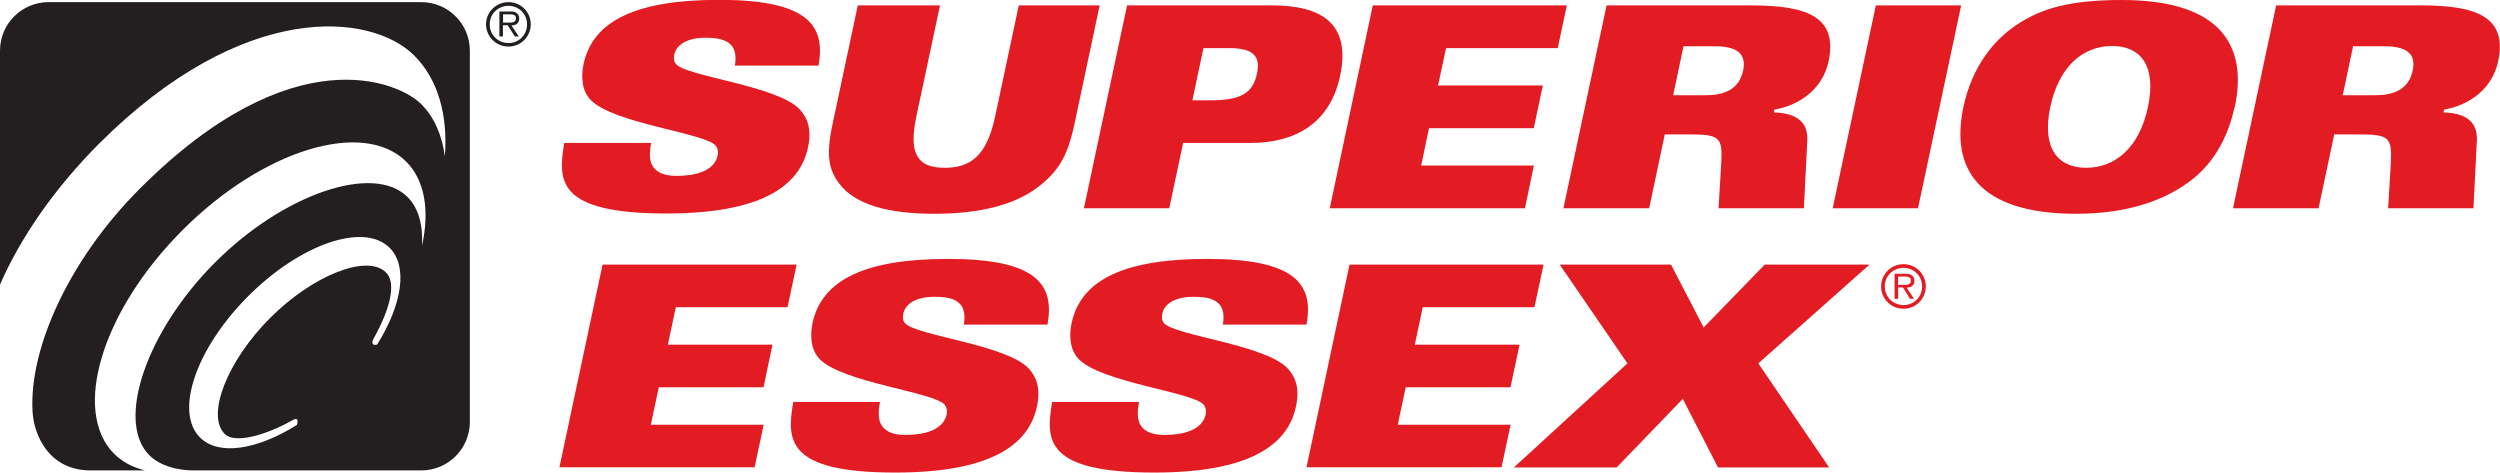
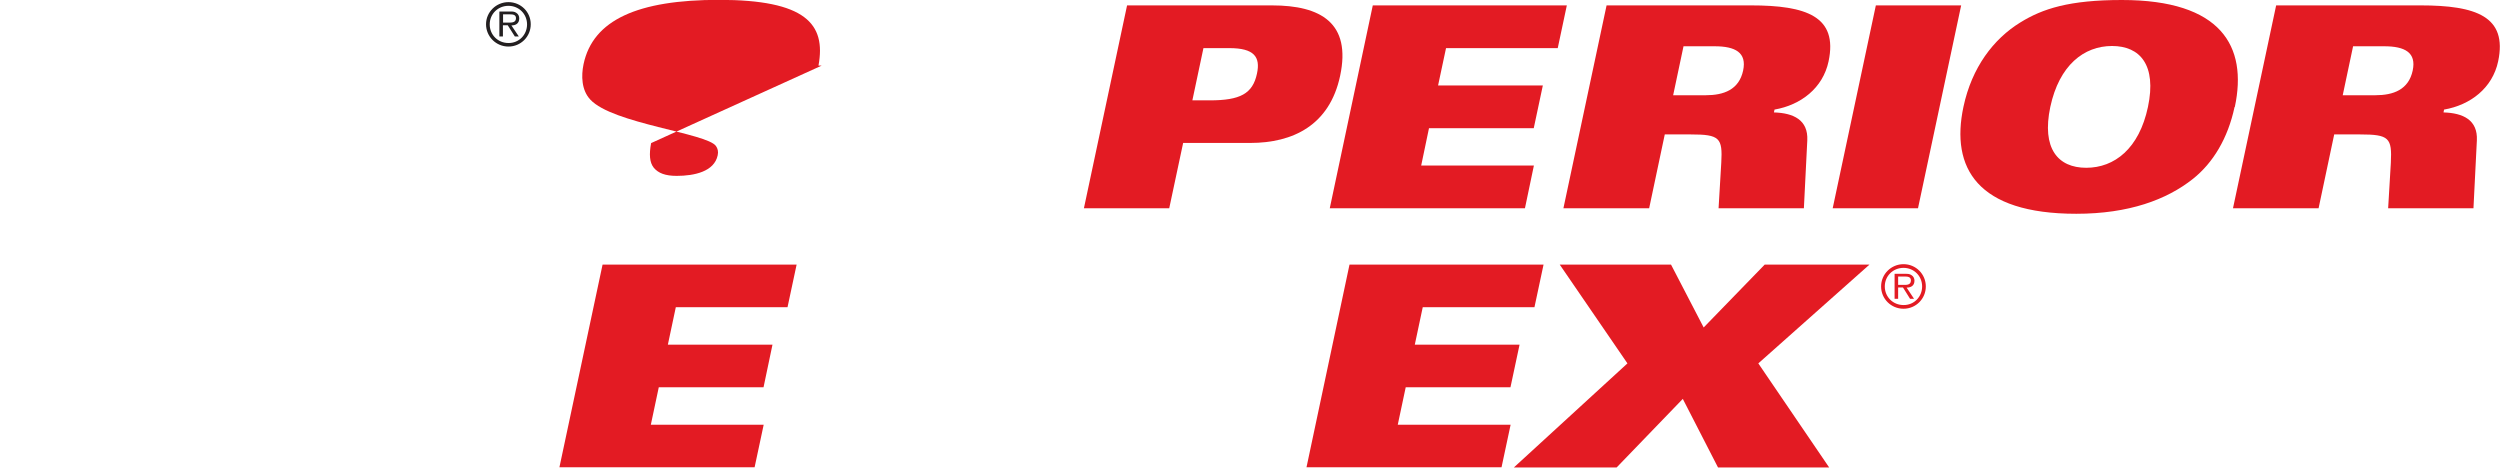
<svg xmlns="http://www.w3.org/2000/svg" id="Layer_1" viewBox="0 0 176.12 33.3">
  <defs>
    <style>.cls-1{fill:#231f20;}.cls-2{fill:#e31b23;}</style>
  </defs>
-   <path class="cls-2" d="M45.87,10.08c-.15.79-.11,1.37.19,1.74.32.38.81.57,1.61.57,1.24,0,2.65-.3,2.89-1.45.06-.26,0-.48-.12-.65-.62-.91-7.29-1.58-8.85-3.27-.63-.67-.65-1.68-.48-2.5.66-3.12,3.83-4.53,9.54-4.53,6.08,0,7.56,1.68,7.01,4.63h-5.89c.13-.79-.02-1.28-.4-1.57-.35-.29-.93-.39-1.68-.39-1.26,0-2.04.47-2.19,1.2-.05.22-.03.49.12.65.74.89,7.2,1.52,8.74,3.22.45.5.86,1.27.56,2.66-.6,2.83-3.48,4.65-9.98,4.65-7.75,0-7.63-2.32-7.19-4.97h6.12Z" />
-   <path class="cls-2" d="M60.42.38h5.8l-1.67,7.85c-.58,2.74.19,3.59,2.01,3.59s2.95-.85,3.54-3.59l1.67-7.85h5.7l-1.78,8.37c-.48,2.26-1.12,3.21-2.25,4.18-1.76,1.5-4.39,2.13-7.62,2.13s-5.58-.63-6.7-2.13c-.72-.97-.95-1.92-.47-4.18l1.78-8.37Z" />
+   <path class="cls-2" d="M45.87,10.08c-.15.79-.11,1.37.19,1.74.32.38.81.57,1.61.57,1.24,0,2.65-.3,2.89-1.45.06-.26,0-.48-.12-.65-.62-.91-7.29-1.58-8.85-3.27-.63-.67-.65-1.68-.48-2.5.66-3.12,3.83-4.53,9.54-4.53,6.08,0,7.56,1.68,7.01,4.63h-5.89h6.12Z" />
  <path class="cls-2" d="M84.78,3.39h1.83c1.73,0,2.2.61,1.94,1.8-.3,1.41-1.18,1.88-3.32,1.88h-1.23l.78-3.68ZM76.36,14.67h6.01l.98-4.6h4.73c3.01,0,5.59-1.25,6.33-4.73.79-3.72-1.36-4.96-4.8-4.96h-10.21l-3.04,14.29Z" />
  <polygon class="cls-2" points="96.71 .38 110.38 .38 109.74 3.39 101.87 3.39 101.31 6.02 108.69 6.02 108.05 9.03 100.67 9.03 100.12 11.66 108.06 11.66 107.43 14.67 93.68 14.67 96.71 .38" />
  <path class="cls-2" d="M118.6,3.26h2.19c1.46,0,2.28.44,2.01,1.71-.29,1.35-1.36,1.74-2.64,1.74h-2.29l.73-3.45ZM110.16,14.67h6.02l1.1-5.2h1.82c2.05,0,2.26.24,2.16,2l-.19,3.2h6.01l.24-4.78c.07-1.44-.97-1.93-2.35-1.97l.04-.2c1.85-.32,3.41-1.51,3.81-3.4.67-3.17-1.57-3.94-5.47-3.94h-10.17l-3.04,14.29Z" />
  <polygon class="cls-2" points="132.15 .38 138.16 .38 135.12 14.67 129.11 14.67 132.15 .38" />
  <path class="cls-2" d="M151.32,7.53c-.62,2.94-2.36,4.29-4.35,4.29s-3.15-1.35-2.53-4.29c.63-2.94,2.37-4.29,4.35-4.29s3.15,1.35,2.53,4.29ZM157.44,7.53c.91-4.29-.97-7.53-7.96-7.53-3.7,0-5.58.61-7.15,1.58-1.89,1.16-3.42,3.17-4.01,5.95-.91,4.29.96,7.53,7.95,7.53,3.7,0,6.37-.99,8.22-2.46,1.42-1.13,2.46-2.86,2.93-5.06Z" />
  <path class="cls-2" d="M165.76,3.26h2.2c1.46,0,2.28.44,2.01,1.71-.29,1.35-1.36,1.74-2.64,1.74h-2.29l.73-3.45ZM157.32,14.67h6.02l1.1-5.2h1.82c2.05,0,2.26.24,2.17,2l-.19,3.2h6.01l.24-4.78c.07-1.44-.97-1.93-2.35-1.97l.04-.2c1.85-.32,3.41-1.51,3.81-3.4.67-3.17-1.57-3.94-5.47-3.94h-10.17l-3.04,14.29Z" />
  <polygon class="cls-2" points="42.45 18.64 56.12 18.64 55.48 21.64 47.61 21.64 47.05 24.28 54.42 24.28 53.79 27.28 46.41 27.28 45.85 29.92 53.8 29.92 53.16 32.92 39.41 32.92 42.45 18.64" />
-   <path class="cls-2" d="M61.99,28.33c-.15.79-.11,1.37.19,1.74.32.38.81.57,1.61.57,1.24,0,2.65-.3,2.9-1.45.05-.26,0-.48-.12-.65-.62-.91-7.29-1.58-8.85-3.27-.63-.67-.65-1.68-.48-2.5.66-3.12,3.83-4.53,9.54-4.53,6.07,0,7.56,1.68,7.01,4.63h-5.89c.13-.79-.02-1.29-.4-1.57-.35-.3-.93-.39-1.68-.39-1.26,0-2.04.47-2.19,1.2-.05.22-.03.49.12.65.74.89,7.2,1.52,8.74,3.22.45.5.86,1.27.56,2.66-.6,2.83-3.48,4.65-9.98,4.65-7.75,0-7.63-2.32-7.19-4.97h6.12Z" />
-   <path class="cls-2" d="M80.24,28.33c-.15.79-.11,1.37.19,1.74.32.38.81.57,1.61.57,1.24,0,2.65-.3,2.9-1.45.05-.26,0-.48-.12-.65-.62-.91-7.29-1.58-8.85-3.27-.63-.67-.65-1.68-.48-2.5.66-3.12,3.83-4.53,9.54-4.53,6.08,0,7.56,1.68,7.01,4.63h-5.89c.13-.79-.02-1.29-.4-1.57-.35-.3-.93-.39-1.68-.39-1.26,0-2.04.47-2.19,1.2-.05.22-.03.49.12.65.74.89,7.2,1.52,8.74,3.22.45.5.86,1.27.56,2.66-.6,2.83-3.48,4.65-9.99,4.65-7.75,0-7.63-2.32-7.19-4.97h6.12Z" />
  <polygon class="cls-2" points="95.07 18.64 108.74 18.64 108.1 21.64 100.23 21.64 99.67 24.28 107.05 24.28 106.41 27.28 99.03 27.28 98.47 29.92 106.42 29.92 105.78 32.92 92.04 32.92 95.07 18.64" />
  <polygon class="cls-2" points="114.65 25.6 109.88 18.64 117.72 18.64 120.02 23.07 124.32 18.64 131.7 18.64 123.87 25.6 128.86 32.93 121.03 32.93 118.55 28.1 113.89 32.93 106.65 32.93 114.65 25.6" />
-   <path class="cls-1" d="M33.1,3.57v26.15c0,1.89-1.53,3.42-3.42,3.42H13.62c-1.11,0-2.33-.31-3.1-1.07-2.38-2.38-.22-8.72,4.62-13.57s11.19-7.01,13.57-4.62c.77.76,1.1,1.97,1.02,3.43.55-2.49.19-4.61-1.1-5.91-3.02-3.02-10.1-.87-15.77,4.81-5.67,5.67-7.83,12.75-4.81,15.77.58.57,1.32.96,2.18,1.16,0,0-2.19,0-3.85,0-2.94,0-4-2.49-4.09-4.17-.24-4.46,2.59-10.71,7.57-15.69C20.61,2.53,28.07,5.73,29.68,7.34c.91.91,1.46,2.17,1.66,3.68.22-2.93-.48-5.43-2.16-7.11C26.15.89,17.16-.05,6.97,10.13c-3.13,3.14-5.52,6.6-6.97,9.92V3.57C0,1.68,1.53.15,3.42.15h26.26c1.89,0,3.42,1.53,3.42,3.42ZM20.63,29.59c-1.87,1.06-4.08,1.7-4.8.98-1.32-1.32.17-5.14,3.2-8.17,3.03-3.03,6.85-4.53,8.17-3.2.79.79.18,2.77-.89,4.67-.21.44.07.46.26.4,1.75-2.8,2.19-5.5.88-6.81-1.81-1.81-6.27-.29-9.96,3.4-3.69,3.69-5.21,8.15-3.4,9.96,1.31,1.31,4.02.87,6.82-.88,0,0,.24-.64-.28-.35Z" />
  <path class="cls-2" d="M134.1,21.49c-.74,0-1.32-.57-1.32-1.31s.58-1.31,1.32-1.31,1.31.58,1.31,1.31-.57,1.32-1.31,1.31ZM134.1,21.75c.87,0,1.57-.7,1.57-1.57s-.7-1.57-1.57-1.57-1.58.7-1.58,1.57.7,1.57,1.58,1.57ZM134.32,20.26c.3,0,.55-.13.55-.49,0-.15-.07-.3-.2-.38-.13-.1-.28-.1-.43-.1h-.77v1.76h.25v-.8h.34l.5.8h.28l-.53-.8ZM133.72,20.07v-.59h.47c.22,0,.43.03.43.28,0,.35-.36.31-.6.31h-.3Z" />
  <path class="cls-1" d="M35.82,3.03c-.74,0-1.32-.57-1.32-1.31s.58-1.31,1.32-1.31,1.31.58,1.31,1.31-.57,1.32-1.31,1.31ZM35.82,3.28c.87,0,1.57-.7,1.57-1.57s-.7-1.56-1.57-1.56-1.58.7-1.58,1.56.7,1.57,1.58,1.57ZM36.03,1.79c.3,0,.55-.13.55-.5,0-.15-.07-.3-.2-.38-.13-.1-.28-.1-.43-.1h-.77v1.76h.25v-.79h.34l.5.79h.28l-.53-.79ZM35.44,1.6v-.59h.48c.22,0,.43.03.43.27,0,.35-.36.31-.6.31h-.3Z" />
</svg>